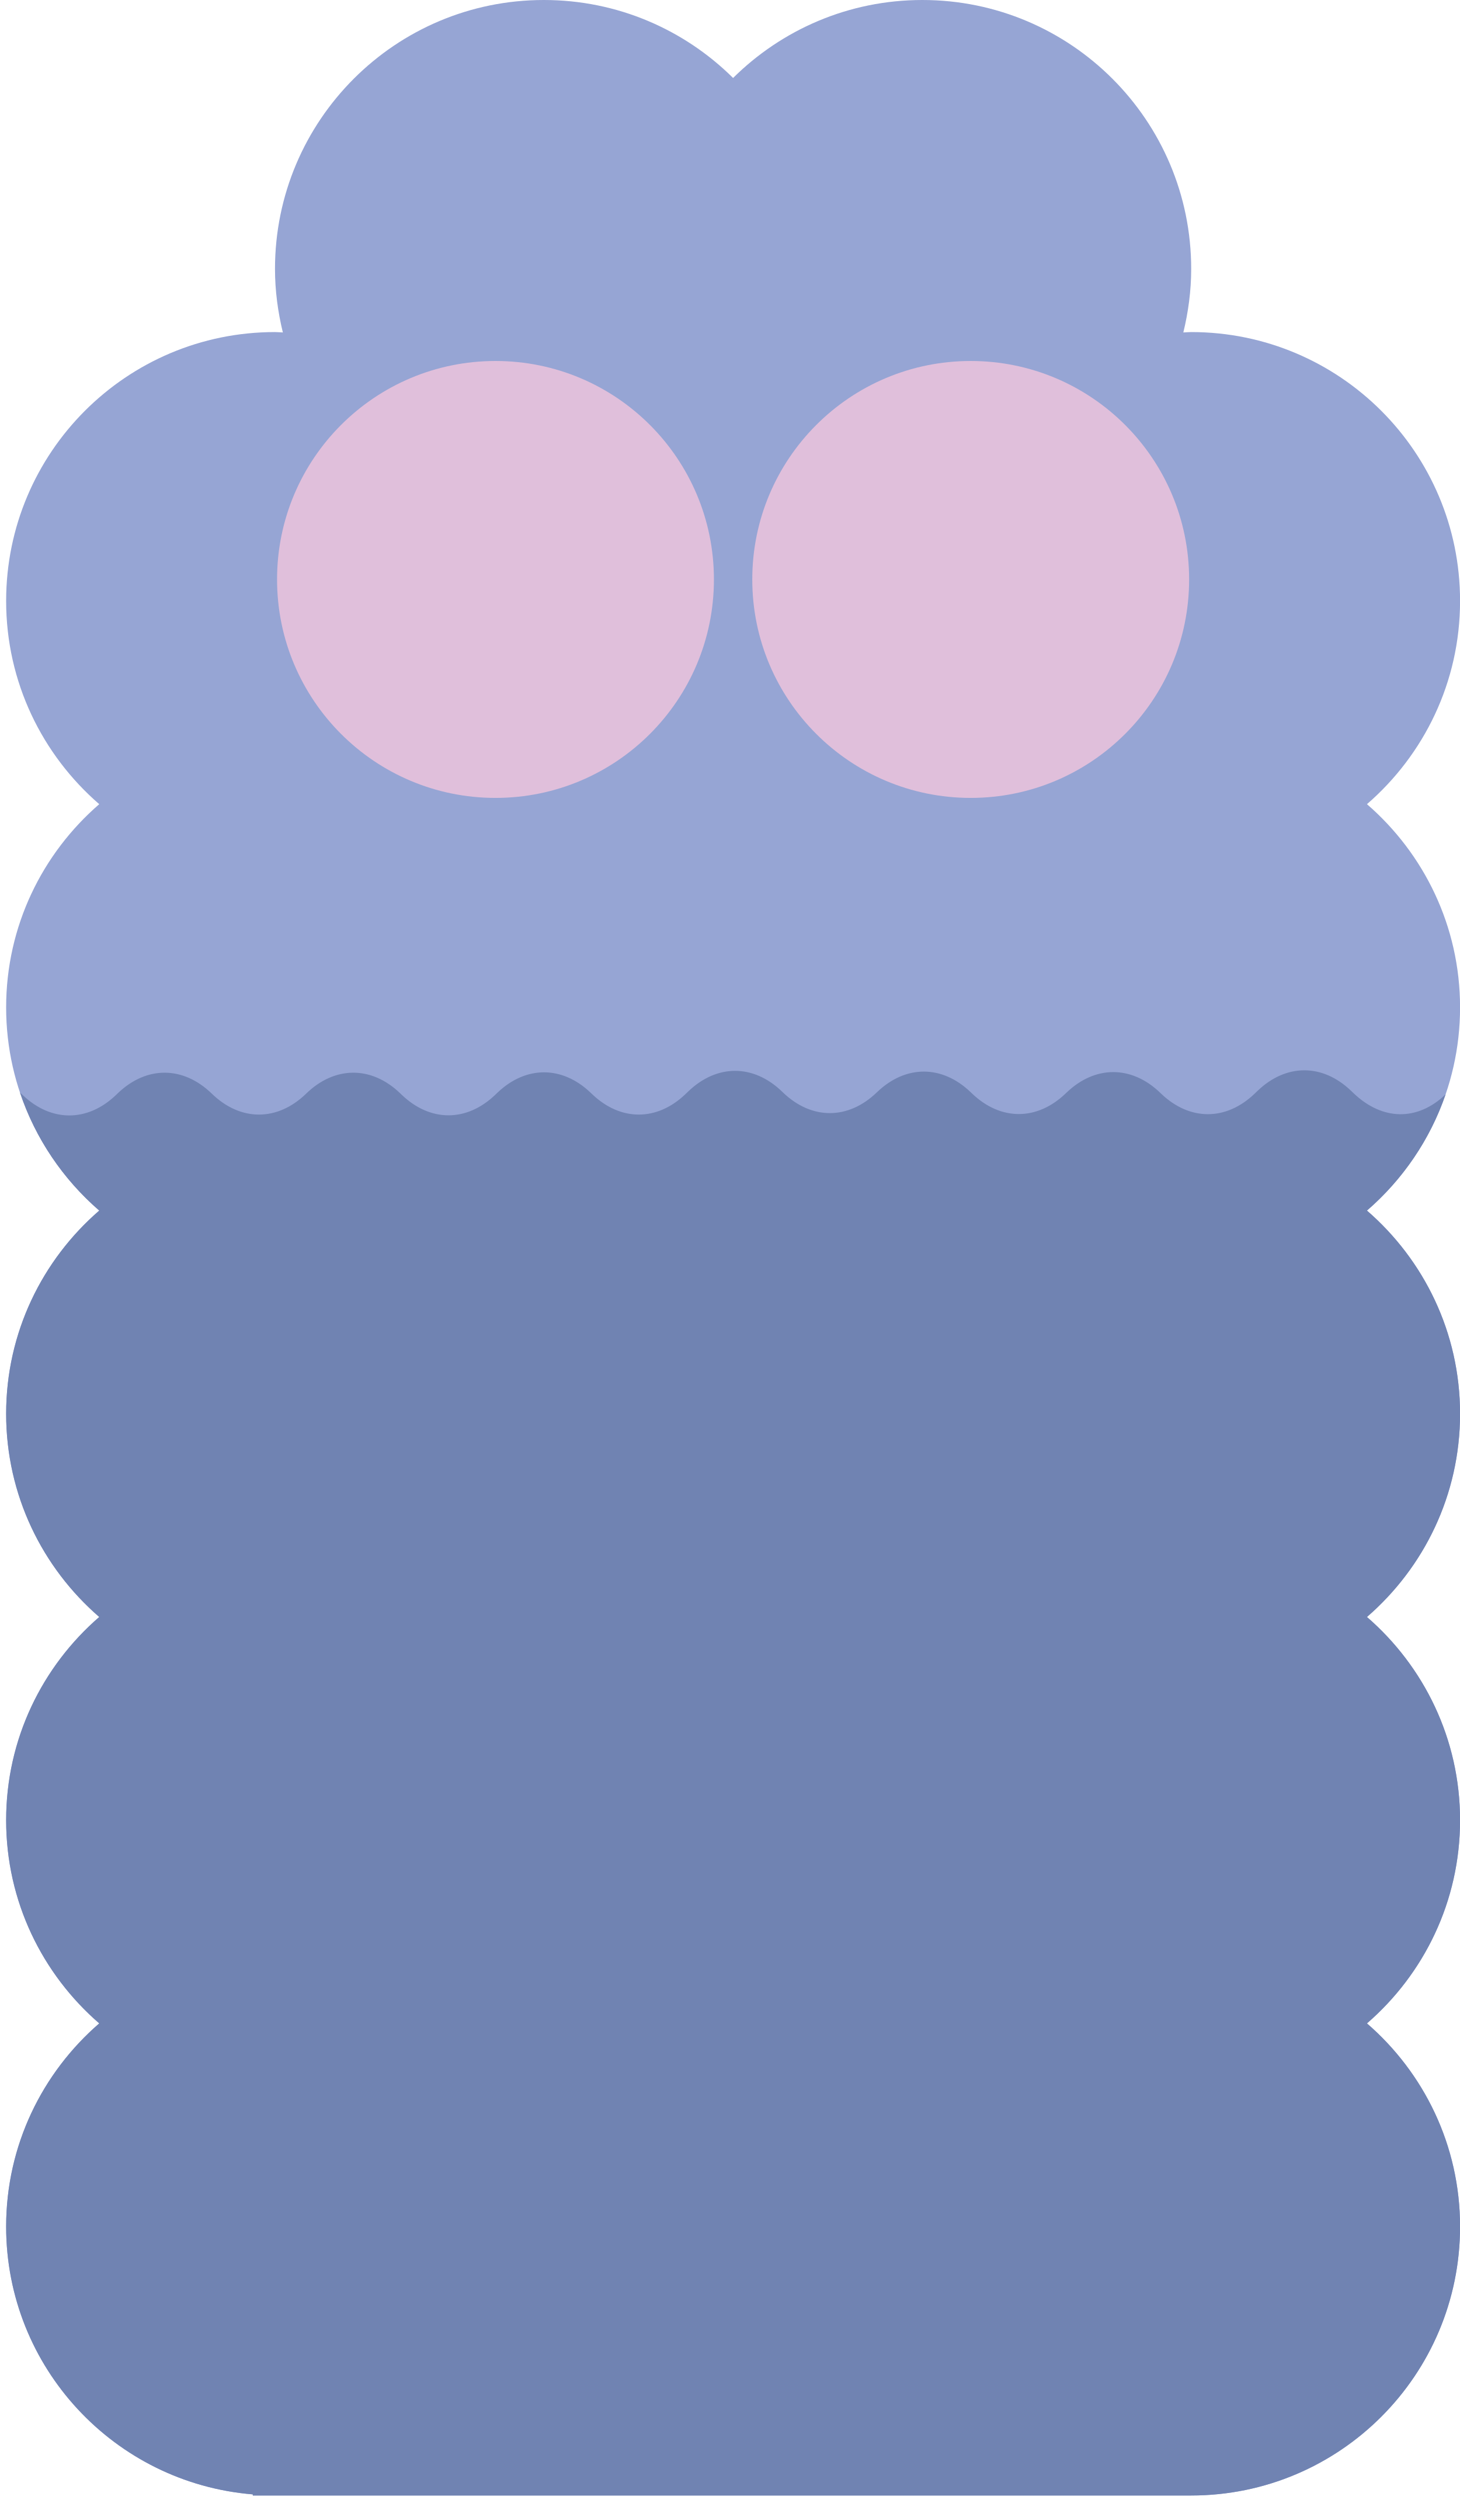
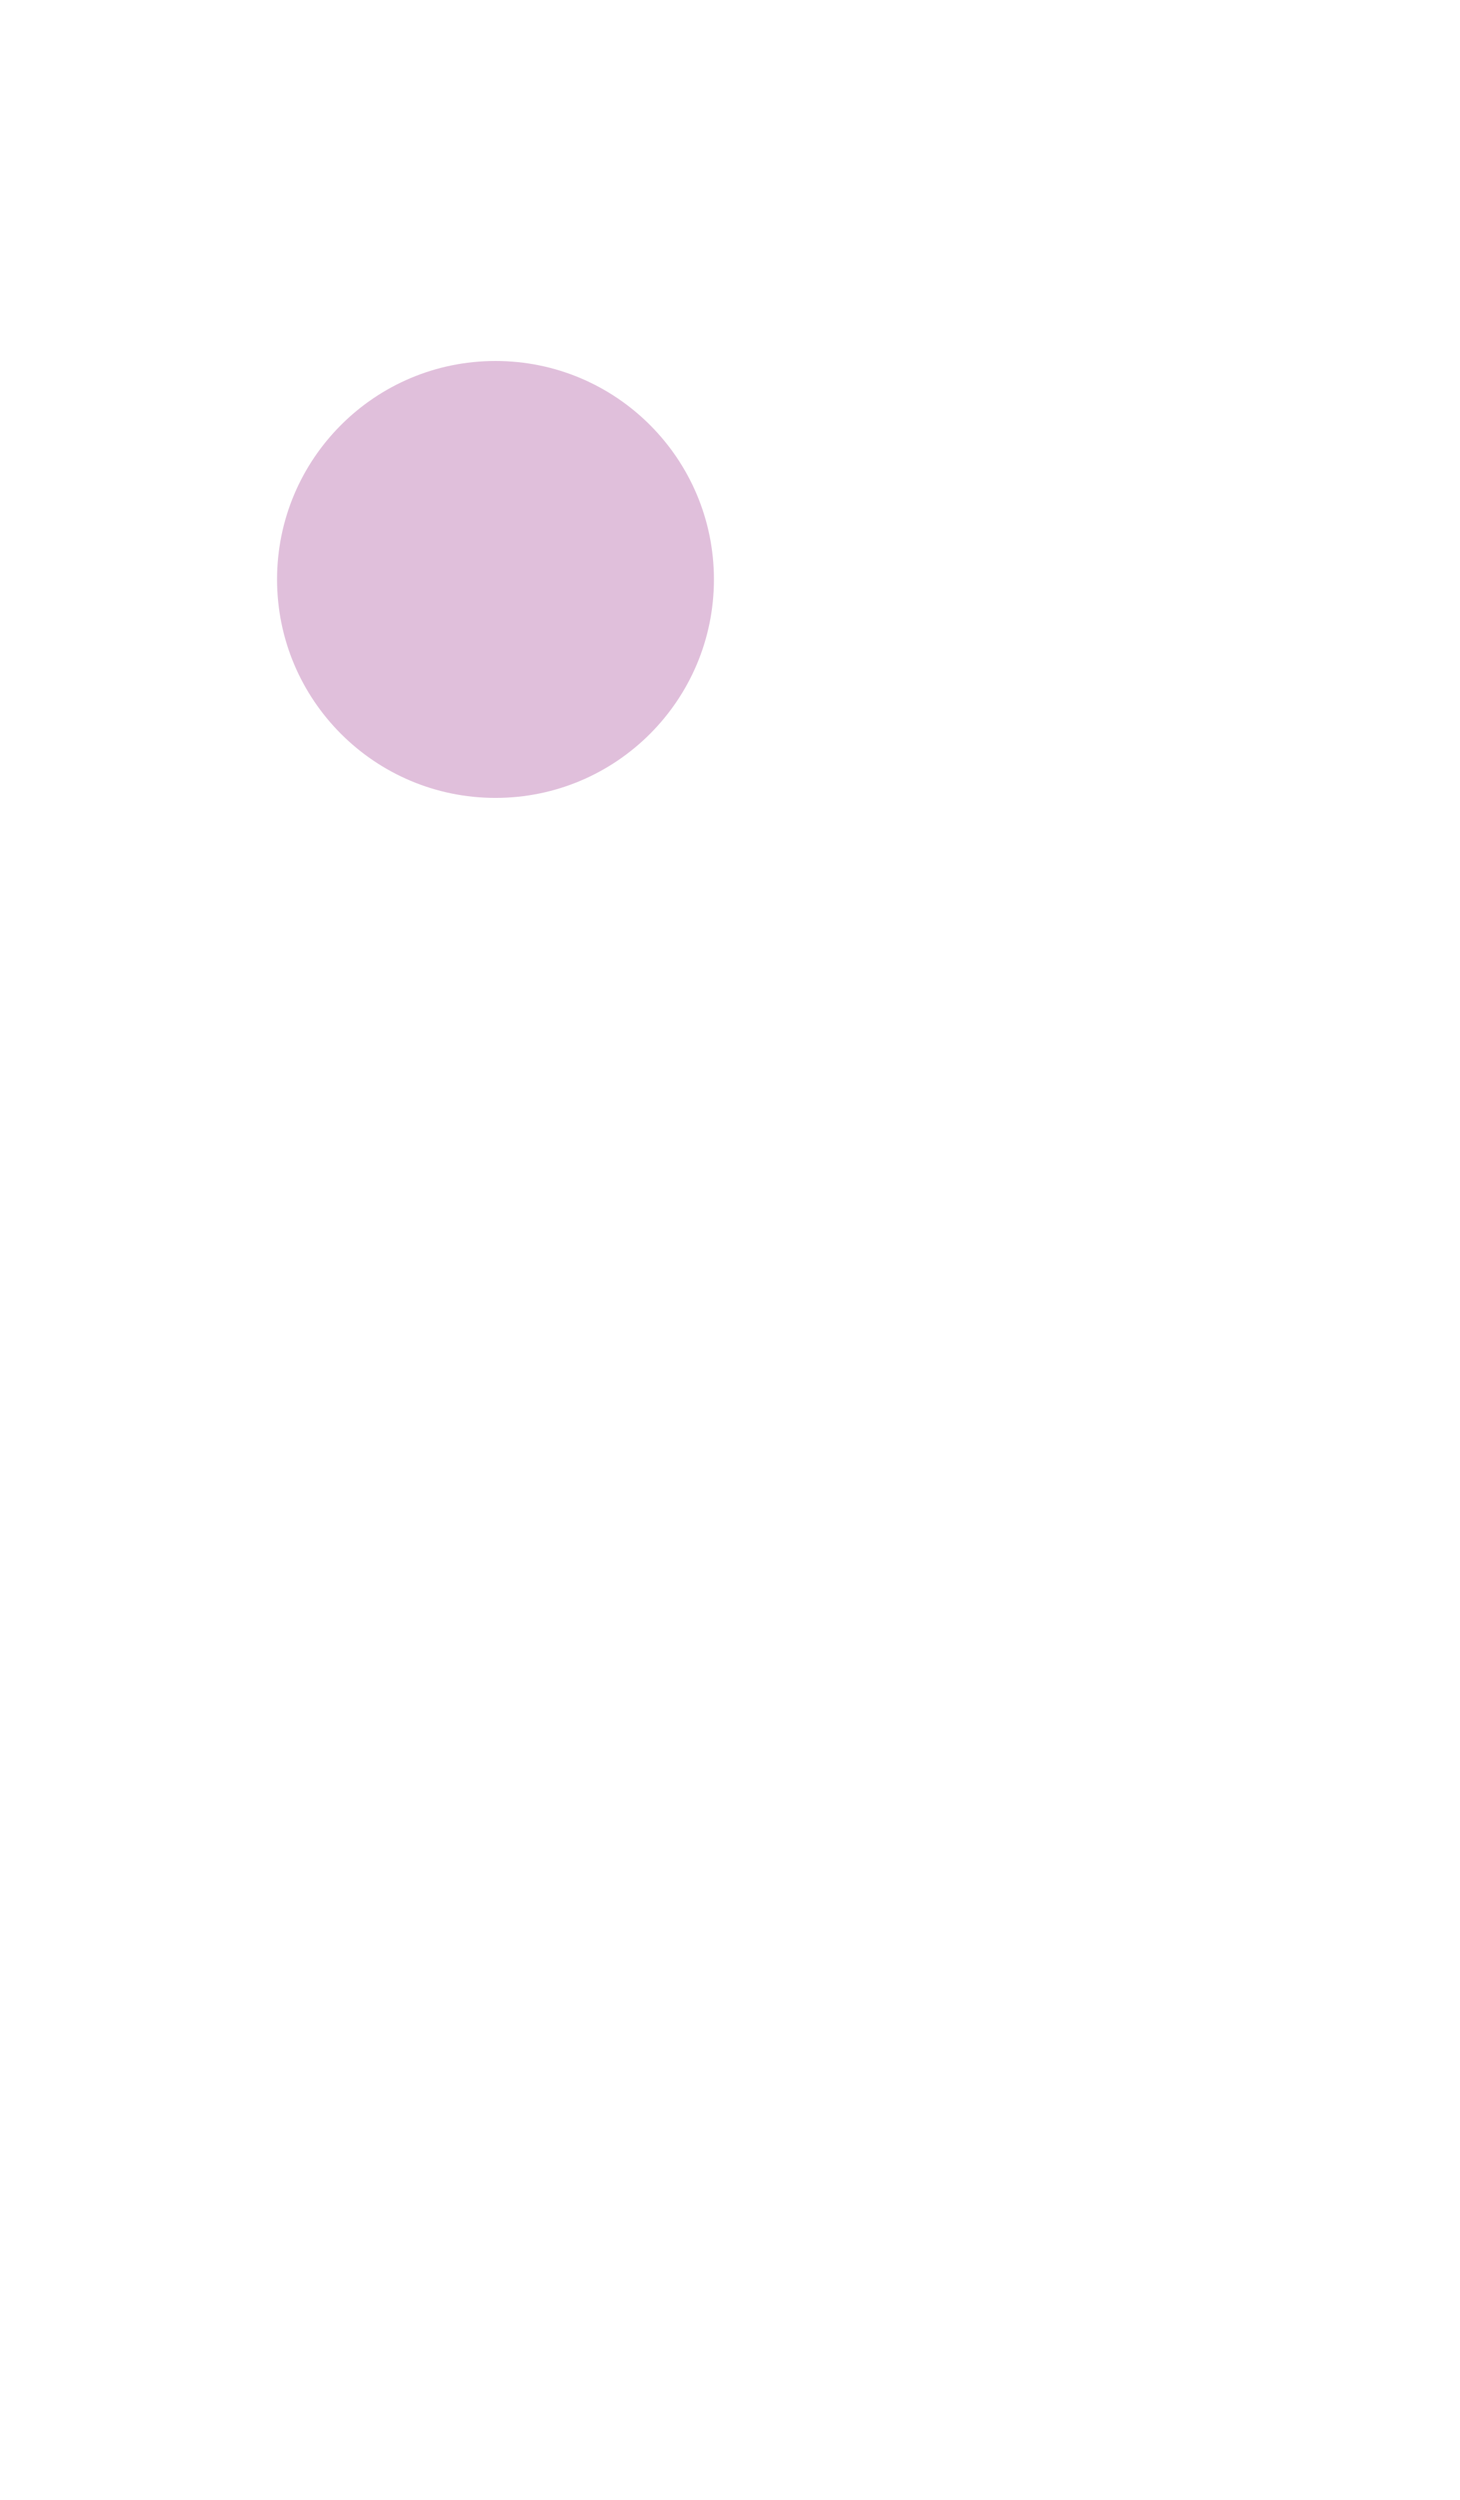
<svg xmlns="http://www.w3.org/2000/svg" viewBox="0.504 0 117.992 202" overflow="visible" width="117.992px" height="202px">
  <g id="Body/Poh/Periwinkle" stroke="none" stroke-width="1" fill="none" fill-rule="evenodd">
    <g id="Group-11" transform="translate(1, -1)">
      <g id="Group-3" transform="translate(0, 0.639)" fill="#96A5D4">
-         <path d="M117.501,81.758 C117.501,75.194 114.577,69.323 109.977,65.339 C114.577,61.355 117.501,55.484 117.501,48.92 C117.501,36.92 107.772,27.192 95.772,27.192 C95.558,27.192 95.35,27.217 95.137,27.224 C95.537,25.575 95.772,23.862 95.772,22.09 C95.772,10.089 86.044,0.361 74.044,0.361 C68.078,0.361 62.677,2.769 58.75,6.661 C54.824,2.769 49.423,0.361 43.457,0.361 C31.456,0.361 21.728,10.089 21.728,22.09 C21.728,23.862 21.964,25.575 22.363,27.224 C22.15,27.217 21.942,27.192 21.728,27.192 C9.728,27.192 0,36.92 0,48.92 C0,55.484 2.923,61.355 7.524,65.339 C2.923,69.323 0,75.194 0,81.758 C0,88.322 2.923,94.193 7.524,98.177 C2.923,102.161 0,108.032 0,114.596 C0,121.16 2.923,127.03 7.524,131.014 C2.923,134.999 0,140.869 0,147.433 C0,153.998 2.923,159.868 7.524,163.853 C2.923,167.837 0,173.707 0,180.271 C0,191.666 8.776,200.995 19.936,201.909 L19.933,202 L95.772,202 C107.772,202 117.501,192.271 117.501,180.271 C117.501,173.707 114.578,167.837 109.977,163.853 C114.578,159.868 117.501,153.998 117.501,147.433 C117.501,140.869 114.578,134.999 109.977,131.014 C114.578,127.03 117.501,121.16 117.501,114.596 C117.501,108.032 114.578,102.161 109.977,98.177 C114.578,94.193 117.501,88.322 117.501,81.758" id="Fill-1" />
-       </g>
+         </g>
      <g id="Group-6" transform="translate(0, 86.639)" fill="#7083B2">
-         <path d="M1.118,2.643 L1.336,2.84 C3.639,5.04 6.573,5.04 8.876,2.84 L9.036,2.686 C11.354,0.471 14.312,0.487 16.62,2.728 C18.942,4.984 21.924,4.984 24.246,2.728 C26.554,0.487 29.512,0.471 31.829,2.685 L31.98,2.83 C34.282,5.029 37.217,5.029 39.519,2.83 L39.701,2.656 C42.003,0.456 44.937,0.456 47.239,2.656 L47.359,2.77 C49.661,4.97 52.596,4.97 54.898,2.77 L55.141,2.537 C57.443,0.337 60.379,0.337 62.681,2.537 L62.8,2.651 C65.102,4.851 68.037,4.851 70.339,2.651 L70.396,2.597 C72.698,0.397 75.633,0.397 77.935,2.597 L78.072,2.727 C80.374,4.927 83.308,4.927 85.611,2.727 L85.706,2.637 C88.008,0.437 90.943,0.437 93.245,2.637 L93.351,2.738 C95.653,4.938 98.589,4.938 100.89,2.738 L101.147,2.493 C103.449,0.293 106.385,0.293 108.686,2.493 L108.896,2.693 C111.198,4.893 114.031,4.987 116.333,2.788 C115.072,6.46 112.852,9.687 109.976,12.177 C114.578,16.161 117.501,22.032 117.501,28.596 C117.501,35.161 114.578,41.031 109.976,45.015 C114.578,48.999 117.501,54.87 117.501,61.434 C117.501,67.998 114.578,73.868 109.976,77.853 C114.578,81.837 117.501,87.707 117.501,94.271 C117.501,106.271 107.772,116 95.772,116 L19.932,116 L19.935,115.91 C8.776,114.996 0,105.666 0,94.271 C0,87.707 2.923,81.837 7.524,77.853 C2.923,73.868 0,67.998 0,61.434 C0,54.87 2.923,48.999 7.524,45.015 C2.923,41.031 0,35.161 0,28.596 C0,22.032 2.923,16.161 7.524,12.177 C4.61,9.654 2.37,6.375 1.118,2.643" id="Fill-4" />
-       </g>
+         </g>
      <path d="M57.201,47.82 C57.201,57.569 49.298,65.472 39.549,65.472 C29.799,65.472 21.895,57.569 21.895,47.82 C21.895,38.07 29.799,30.168 39.549,30.168 C49.298,30.168 57.201,38.07 57.201,47.82" id="Fill-7" fill="#E0BFDB" />
-       <path d="M95.605,47.82 C95.605,57.569 87.702,65.472 77.953,65.472 C68.204,65.472 60.3,57.569 60.3,47.82 C60.3,38.07 68.204,30.168 77.953,30.168 C87.702,30.168 95.605,38.07 95.605,47.82" id="Fill-9" fill="#E0BFDB" />
    </g>
  </g>
</svg>